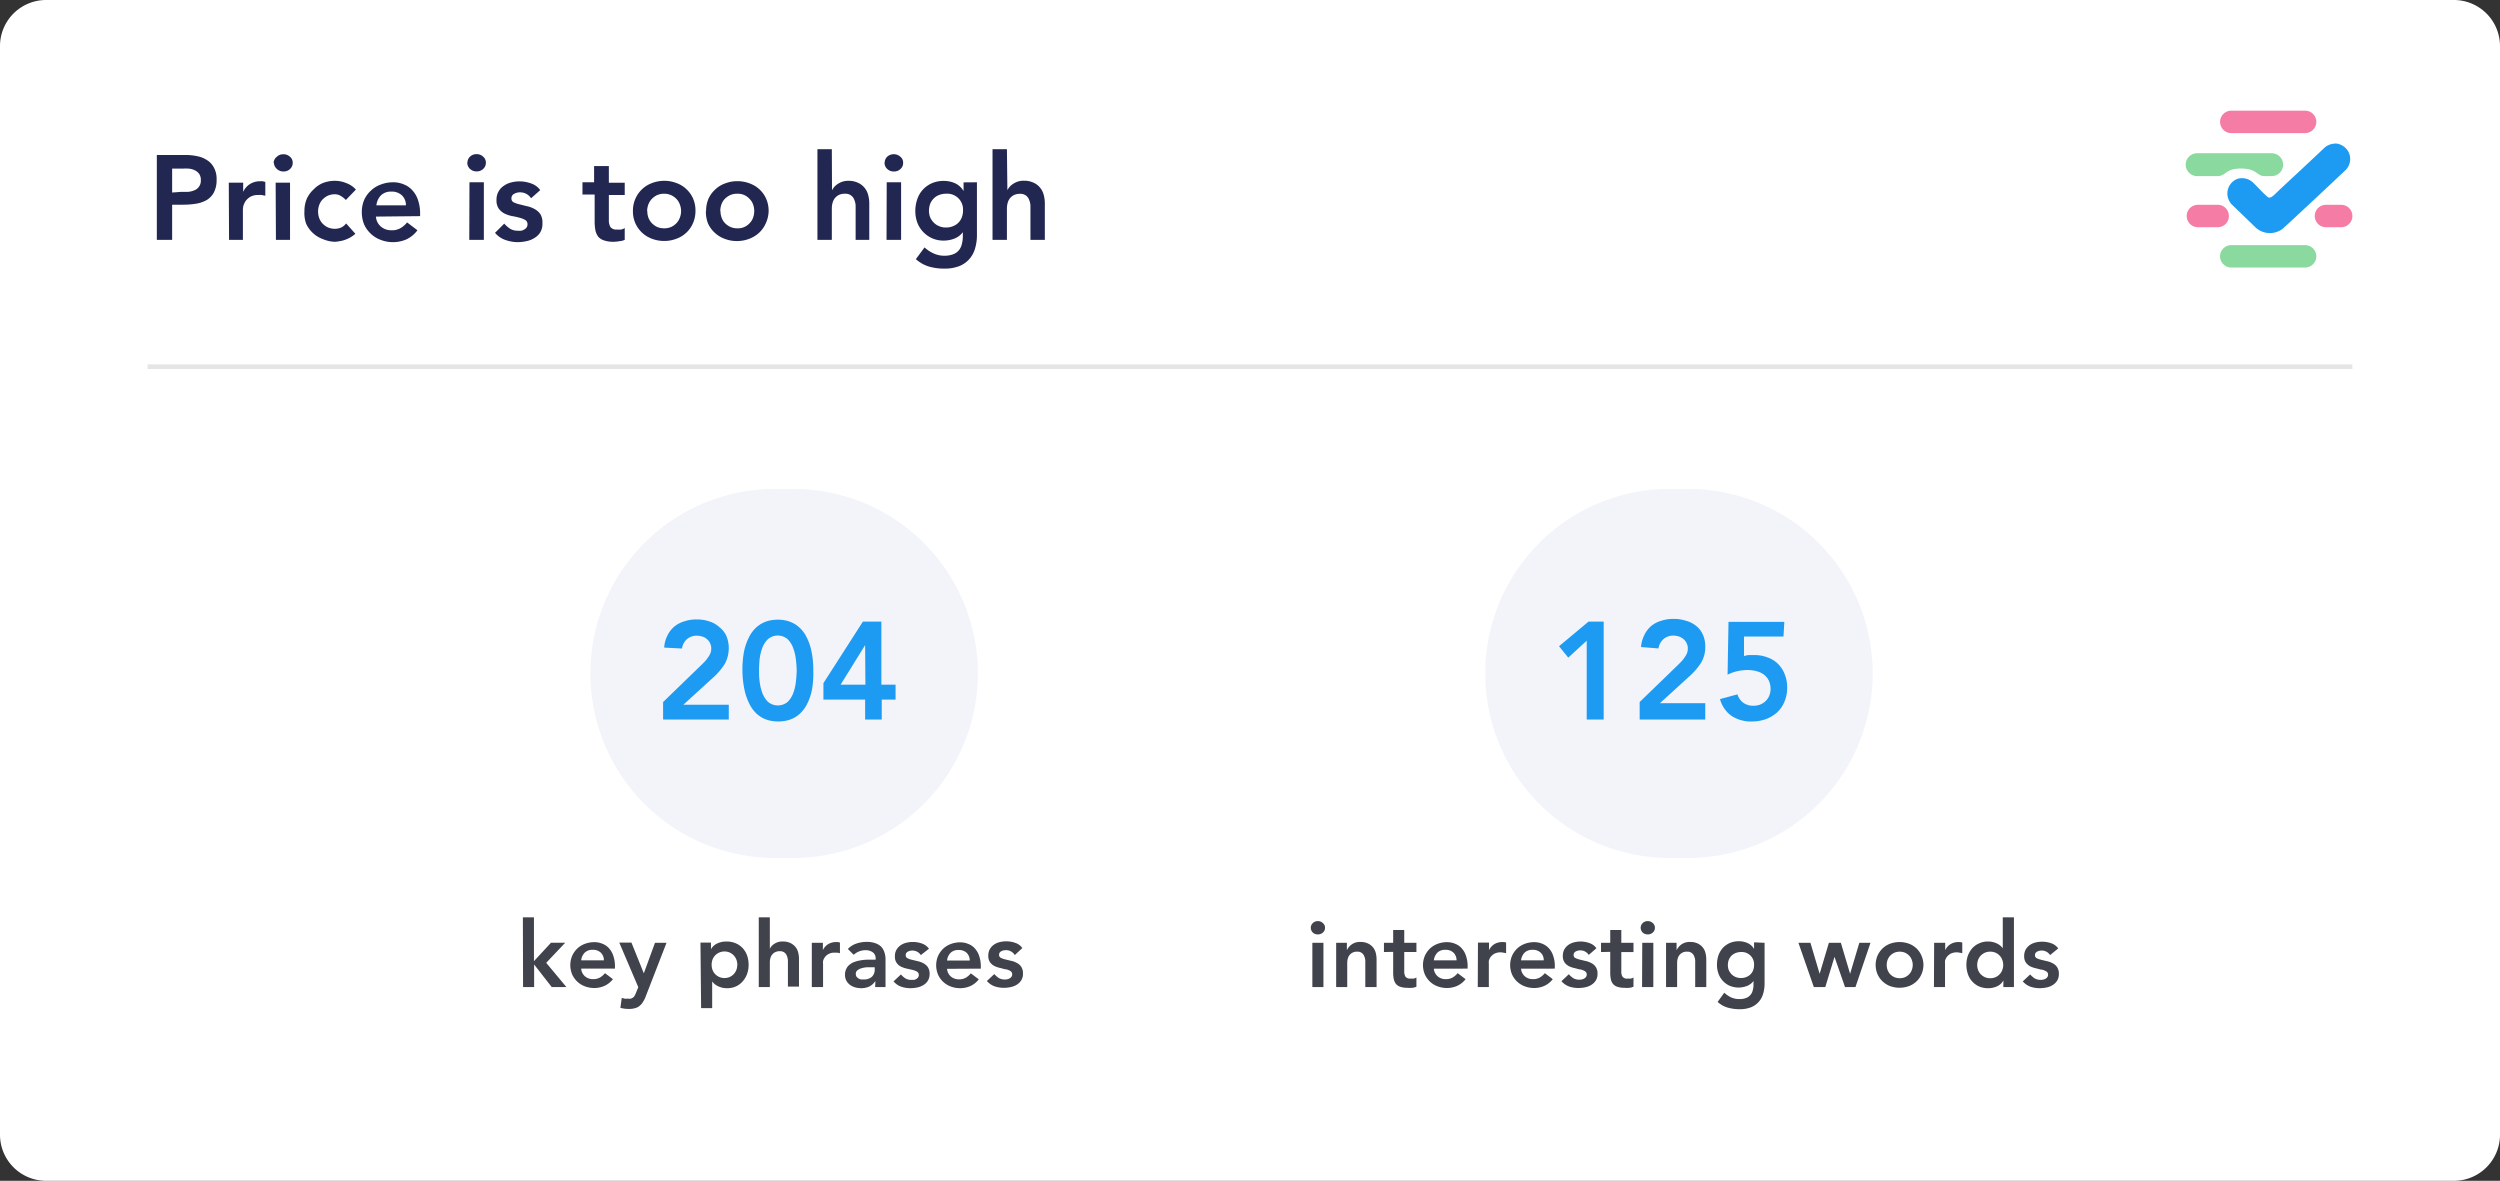
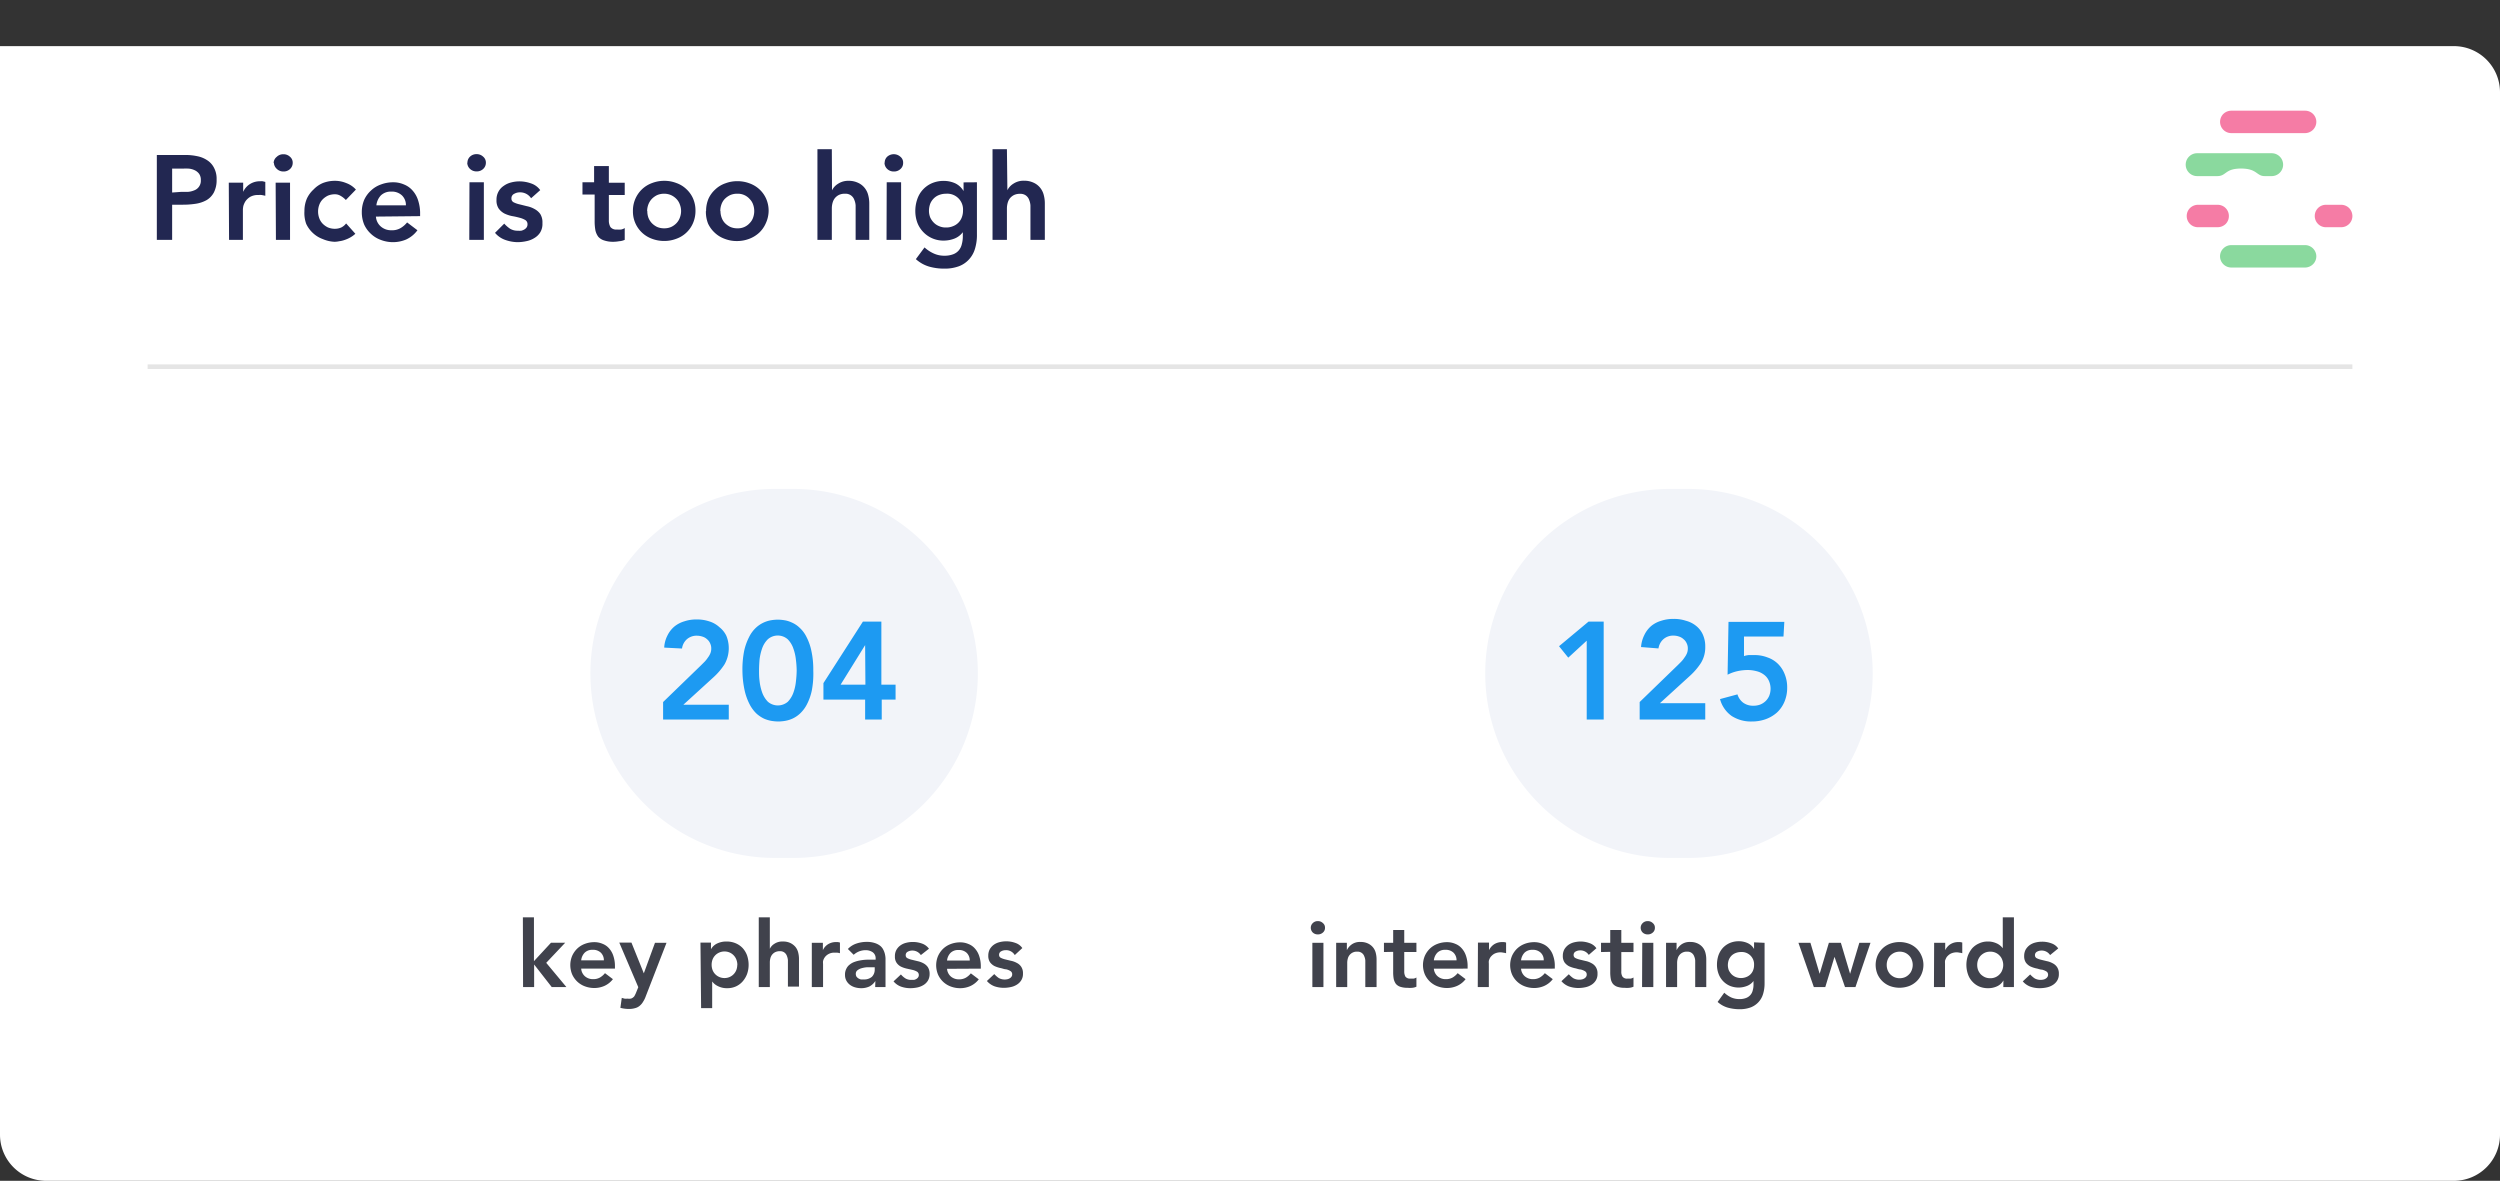
<svg xmlns="http://www.w3.org/2000/svg" viewBox="0 0 271 128">
  <rect x="0" y="0" width="271" height="128" fill="#333333" stroke="none" />
  <defs>
    <style>.cls-1{fill:#fff;}.cls-2{fill:#222751;}.cls-3{fill:none;stroke:#e5e5e5;stroke-width:0.5px;}.cls-4{fill:#f2f4f9;}.cls-5,.cls-9{fill:#1d9af2;}.cls-6{fill:#40424c;}.cls-7{fill:#3dbf5d;}.cls-7,.cls-8,.cls-9{fill-rule:evenodd;}.cls-7,.cls-8{opacity:0.6;isolation:isolate;}.cls-8{fill:#ef2569;}</style>
  </defs>
  <g id="Layer_2" data-name="Layer 2">
    <g id="Layer_1-2" data-name="Layer 1">
-       <path class="cls-1" d="M0,5A5,5,0,0,1,5,0H266a5,5,0,0,1,5,5V123a5,5,0,0,1-5,5H5a5,5,0,0,1-5-5Z" />
+       <path class="cls-1" d="M0,5H266a5,5,0,0,1,5,5V123a5,5,0,0,1-5,5H5a5,5,0,0,1-5-5Z" />
      <path class="cls-2" d="M17,16.8h3.09a6,6,0,0,1,1.28.13,2.94,2.94,0,0,1,1.09.44,2.1,2.1,0,0,1,.74.82,2.54,2.54,0,0,1,.28,1.27,2.89,2.89,0,0,1-.3,1.41,2.13,2.13,0,0,1-.8.83,3.49,3.49,0,0,1-1.18.39,9,9,0,0,1-1.39.1H18.66V26H17Zm2.62,4,.73,0a2.18,2.18,0,0,0,.69-.16,1.08,1.08,0,0,0,.52-.39,1.1,1.1,0,0,0,.21-.72,1.14,1.14,0,0,0-.18-.68,1.26,1.26,0,0,0-.47-.39,1.9,1.9,0,0,0-.64-.18,5.22,5.22,0,0,0-.67,0H18.66v2.59Zm5.18-1h1.56v1h0a1.93,1.93,0,0,1,.74-.85,2,2,0,0,1,1.1-.3,1.27,1.27,0,0,1,.28,0l.28.07v1.5l-.39-.08a2.19,2.19,0,0,0-.36,0,1.68,1.68,0,0,0-.89.2,1.72,1.72,0,0,0-.5.46,2,2,0,0,0-.24.52,2.57,2.57,0,0,0-.05.39V26H24.83Zm5.08,0h1.56V26H29.91Zm-.22-2.12A.89.89,0,0,1,30,17a1,1,0,0,1,.72-.28,1,1,0,0,1,.71.27.83.83,0,0,1,.3.66.9.9,0,0,1-.3.68,1,1,0,0,1-.71.26A1,1,0,0,1,30,18.3.93.93,0,0,1,29.69,17.64Zm7.83,4a2.35,2.35,0,0,0-.57-.45,1.15,1.15,0,0,0-.61-.17,1.92,1.92,0,0,0-.77.15,2.06,2.06,0,0,0-.58.42,1.66,1.66,0,0,0-.36.6,2.1,2.1,0,0,0,0,1.4,1.66,1.66,0,0,0,.36.6,2.06,2.06,0,0,0,.58.42,1.92,1.92,0,0,0,.77.15,1.69,1.69,0,0,0,.68-.14,1.49,1.49,0,0,0,.53-.44l1,1.12a2.88,2.88,0,0,1-.55.4,3.33,3.33,0,0,1-.61.27,2.65,2.65,0,0,1-.59.14,2.49,2.49,0,0,1-.5.06A3.6,3.6,0,0,1,35,25.92a3.11,3.11,0,0,1-1.08-.66,3.16,3.16,0,0,1-.73-1A3.49,3.49,0,0,1,33,22.88a3.41,3.41,0,0,1,.26-1.34,3.1,3.1,0,0,1,.73-1A3,3,0,0,1,35,19.84a3.6,3.6,0,0,1,1.32-.24,3.21,3.21,0,0,1,1.2.24,2.61,2.61,0,0,1,1.06.71Zm3.26,1.8a1.56,1.56,0,0,0,.55,1.09,1.69,1.69,0,0,0,1.13.39,1.81,1.81,0,0,0,1-.24,2.55,2.55,0,0,0,.7-.61l1.12.85a3.13,3.13,0,0,1-1.22,1,3.68,3.68,0,0,1-2.74.05,3.11,3.11,0,0,1-1.08-.66,3.16,3.16,0,0,1-.73-1,3.49,3.49,0,0,1-.26-1.35,3.41,3.41,0,0,1,.26-1.34,3.1,3.1,0,0,1,.73-1,3,3,0,0,1,1.08-.66,3.64,3.64,0,0,1,1.32-.24,2.88,2.88,0,0,1,1.19.24,2.41,2.41,0,0,1,.92.65,2.88,2.88,0,0,1,.6,1.06A4.56,4.56,0,0,1,45.54,23v.43ZM44,22.26a1.44,1.44,0,0,0-.43-1.08,1.59,1.59,0,0,0-1.16-.41,1.54,1.54,0,0,0-1.12.41,1.84,1.84,0,0,0-.49,1.08Zm6.89-2.5h1.56V26H50.87Zm-.22-2.12a.89.89,0,0,1,.27-.65,1,1,0,0,1,.72-.28,1,1,0,0,1,.71.27.83.83,0,0,1,.3.66.9.9,0,0,1-.3.68,1,1,0,0,1-.71.26,1,1,0,0,1-.72-.28A.93.93,0,0,1,50.65,17.64Zm6.9,3.85a1.41,1.41,0,0,0-1.22-.64,1.21,1.21,0,0,0-.61.16.52.52,0,0,0-.3.5.44.44,0,0,0,.24.42,2.71,2.71,0,0,0,.63.22l.8.2a2.77,2.77,0,0,1,.82.3,1.82,1.82,0,0,1,.63.54,1.71,1.71,0,0,1,.24,1,1.76,1.76,0,0,1-.24,1,1.84,1.84,0,0,1-.63.61,2.54,2.54,0,0,1-.86.34,4.49,4.49,0,0,1-1,.11A4.14,4.14,0,0,1,54.75,26a2.55,2.55,0,0,1-1.09-.76l1-1a3.34,3.34,0,0,0,.64.56,1.59,1.59,0,0,0,.84.21,2.33,2.33,0,0,0,.36,0,1.2,1.2,0,0,0,.33-.13.78.78,0,0,0,.25-.22.56.56,0,0,0,.1-.33.52.52,0,0,0-.24-.48,2.3,2.3,0,0,0-.63-.25,7.76,7.76,0,0,0-.82-.18,3.59,3.59,0,0,1-.8-.27,1.82,1.82,0,0,1-.63-.54,1.56,1.56,0,0,1-.24-.93,1.81,1.81,0,0,1,.21-.9,1.73,1.73,0,0,1,.57-.63,2.35,2.35,0,0,1,.8-.37,3.65,3.65,0,0,1,.93-.12,3.8,3.8,0,0,1,1.23.22,2,2,0,0,1,1,.73Zm5.57-.4V19.76H64.4V18H66v1.81h1.72v1.33H66v2.73a1.42,1.42,0,0,0,.17.74.79.79,0,0,0,.7.27,2.6,2.6,0,0,0,.46,0,1,1,0,0,0,.39-.16V26a1.76,1.76,0,0,1-.61.15,3.8,3.8,0,0,1-.63.06,3,3,0,0,1-1-.15,1.37,1.37,0,0,1-.63-.4,1.87,1.87,0,0,1-.31-.7,5.47,5.47,0,0,1-.08-1V21.09Zm5.47,1.79a3.2,3.2,0,0,1,1-2.38,3.14,3.14,0,0,1,1.08-.66A3.69,3.69,0,0,1,72,19.6a3.6,3.6,0,0,1,1.32.24,3,3,0,0,1,1.08.66,3.08,3.08,0,0,1,.72,1,3.24,3.24,0,0,1,.27,1.34,3.32,3.32,0,0,1-.27,1.35,3.08,3.08,0,0,1-1.8,1.69,3.6,3.6,0,0,1-1.32.24,3.69,3.69,0,0,1-1.33-.24,3.13,3.13,0,0,1-2.06-3Zm1.56,0a2.05,2.05,0,0,0,.11.7,1.84,1.84,0,0,0,.37.6,2.06,2.06,0,0,0,.58.42,1.89,1.89,0,0,0,.77.15,1.84,1.84,0,0,0,.76-.15,1.92,1.92,0,0,0,.58-.42,1.66,1.66,0,0,0,.36-.6,1.95,1.95,0,0,0,0-1.4,1.66,1.66,0,0,0-.36-.6,1.92,1.92,0,0,0-.58-.42A1.84,1.84,0,0,0,72,21a1.89,1.89,0,0,0-.77.15,2.06,2.06,0,0,0-.58.42,1.84,1.84,0,0,0-.37.6A2.05,2.05,0,0,0,70.15,22.88Zm6.37,0a3.41,3.41,0,0,1,.26-1.34,3.1,3.1,0,0,1,.73-1,3,3,0,0,1,1.08-.66,3.6,3.6,0,0,1,1.32-.24,3.69,3.69,0,0,1,1.33.24,3.14,3.14,0,0,1,1.08.66,3.05,3.05,0,0,1,.71,1,3.24,3.24,0,0,1,.27,1.34A3.32,3.32,0,0,1,83,24.23a3.11,3.11,0,0,1-.71,1,3.3,3.3,0,0,1-1.08.66,3.69,3.69,0,0,1-1.33.24,3.6,3.6,0,0,1-1.32-.24,3.11,3.11,0,0,1-1.08-.66,3.16,3.16,0,0,1-.73-1A3.49,3.49,0,0,1,76.52,22.88Zm1.56,0a2.06,2.06,0,0,0,.12.7,1.66,1.66,0,0,0,.36.6,2.1,2.1,0,0,0,.59.42,1.84,1.84,0,0,0,.76.15,1.7,1.7,0,0,0,1.34-.57,1.55,1.55,0,0,0,.37-.6,2.1,2.1,0,0,0,0-1.4,1.55,1.55,0,0,0-.37-.6A1.7,1.7,0,0,0,79.91,21a1.84,1.84,0,0,0-.76.15,2.1,2.1,0,0,0-.59.42,1.66,1.66,0,0,0-.36.6A2.06,2.06,0,0,0,78.08,22.88Zm12.09-2.25h0a1.75,1.75,0,0,1,.64-.7A2,2,0,0,1,92,19.6a2.34,2.34,0,0,1,1,.21,1.92,1.92,0,0,1,.72.55,2,2,0,0,1,.39.78,3.46,3.46,0,0,1,.12.92V26H92.75V22.84q0-.25,0-.57a1.88,1.88,0,0,0-.14-.6,1,1,0,0,0-.34-.47A1,1,0,0,0,91.6,21a1.47,1.47,0,0,0-.66.13,1.36,1.36,0,0,0-.44.35,1.43,1.43,0,0,0-.25.51,2.33,2.33,0,0,0-.08.59V26H88.61V16.17h1.56Zm5.93-.87h1.56V26H96.1Zm-.22-2.12a.89.89,0,0,1,.27-.65,1.07,1.07,0,0,1,1.43,0,.8.8,0,0,1,.3.66.86.86,0,0,1-.3.68,1,1,0,0,1-.71.26,1,1,0,0,1-.72-.28A.93.93,0,0,1,95.88,17.64Zm10,2.12v5.68a5.12,5.12,0,0,1-.21,1.52,2.92,2.92,0,0,1-.65,1.16,2.81,2.81,0,0,1-1.09.74,4.43,4.43,0,0,1-1.58.26,5.93,5.93,0,0,1-1.65-.22,3.71,3.71,0,0,1-1.44-.81l.94-1.27a3.71,3.71,0,0,0,1,.66,2.72,2.72,0,0,0,1.17.24,2.6,2.6,0,0,0,.94-.16,1.46,1.46,0,0,0,.61-.43,1.57,1.57,0,0,0,.32-.66,3.18,3.18,0,0,0,.11-.85v-.45h0a2.09,2.09,0,0,1-.9.69,3.21,3.21,0,0,1-1.14.22,3,3,0,0,1-2.26-.94,3,3,0,0,1-.63-1,3.69,3.69,0,0,1-.22-1.25,3.88,3.88,0,0,1,.21-1.29,2.88,2.88,0,0,1,1.57-1.73,3.18,3.18,0,0,1,1.3-.26,3,3,0,0,1,1.24.26,2.1,2.1,0,0,1,.91.84h0v-.94ZM102.55,21a2.06,2.06,0,0,0-.76.14,1.62,1.62,0,0,0-.58.38,1.72,1.72,0,0,0-.38.58,2.28,2.28,0,0,0-.13.76,2,2,0,0,0,.13.7,1.92,1.92,0,0,0,.39.57,1.69,1.69,0,0,0,.59.39,1.73,1.73,0,0,0,.73.14,1.84,1.84,0,0,0,.76-.14,1.62,1.62,0,0,0,.59-.38,1.6,1.6,0,0,0,.37-.58,2,2,0,0,0,.13-.73A1.71,1.71,0,0,0,102.55,21Zm6.65-.38h0a1.75,1.75,0,0,1,.64-.7,2,2,0,0,1,1.19-.33,2.34,2.34,0,0,1,1,.21,1.92,1.92,0,0,1,.72.55,2,2,0,0,1,.39.78,3.46,3.46,0,0,1,.12.92V26h-1.56V22.84q0-.25,0-.57a1.88,1.88,0,0,0-.14-.6,1,1,0,0,0-.34-.47,1,1,0,0,0-.64-.19,1.47,1.47,0,0,0-.66.13,1.36,1.36,0,0,0-.44.35,1.43,1.43,0,0,0-.25.51,2.33,2.33,0,0,0-.08.59V26h-1.56V16.17h1.56Z" />
      <line class="cls-3" x1="16" y1="39.75" x2="255" y2="39.75" />
      <path class="cls-4" d="M84,53h2a20,20,0,0,1,20,20h0A20,20,0,0,1,86,93H84A20,20,0,0,1,64,73h0A20,20,0,0,1,84,53Z" />
      <path class="cls-4" d="M181,53h2a20,20,0,0,1,20,20h0a20,20,0,0,1-20,20h-2a20,20,0,0,1-20-20h0A20,20,0,0,1,181,53Z" />
      <path class="cls-5" d="M71.88,76.1l4.13-4,.37-.37a2.94,2.94,0,0,0,.35-.44,2.13,2.13,0,0,0,.27-.46,1.35,1.35,0,0,0,.1-.53,1.24,1.24,0,0,0-.13-.58,1.18,1.18,0,0,0-.33-.43,1.26,1.26,0,0,0-.49-.28,1.92,1.92,0,0,0-.59-.1,1.6,1.6,0,0,0-1.11.39,1.65,1.65,0,0,0-.52,1L72,70.2a3.23,3.23,0,0,1,.34-1.29,3,3,0,0,1,.77-1,3.09,3.09,0,0,1,1.08-.56,4,4,0,0,1,1.33-.2,4.14,4.14,0,0,1,1.34.2A2.88,2.88,0,0,1,78,68a2.63,2.63,0,0,1,.74.93,3.55,3.55,0,0,1-.2,3.08,7,7,0,0,1-1.17,1.38l-3.29,3H79V78H71.88Zm8.6-3.41a10.21,10.21,0,0,1,.19-2.15,6.22,6.22,0,0,1,.54-1.5,3.49,3.49,0,0,1,.74-1,3.21,3.21,0,0,1,1.66-.81,5,5,0,0,1,.71-.06,4.6,4.6,0,0,1,.69.06,3,3,0,0,1,.82.25,2.87,2.87,0,0,1,.84.56,3.33,3.33,0,0,1,.75,1,5.83,5.83,0,0,1,.53,1.5,9.47,9.47,0,0,1,.21,2.15A9.63,9.63,0,0,1,88,74.85a5.83,5.83,0,0,1-.53,1.5,3.62,3.62,0,0,1-.75,1,3.08,3.08,0,0,1-.84.56,3.3,3.3,0,0,1-.82.24,4.6,4.6,0,0,1-.69.06,5,5,0,0,1-.71-.06,3.57,3.57,0,0,1-.82-.24,3.41,3.41,0,0,1-.84-.56,3.81,3.81,0,0,1-.74-1,6.22,6.22,0,0,1-.54-1.5A10.38,10.38,0,0,1,80.48,72.69Zm1.8,0c0,.33,0,.71.06,1.16a5.55,5.55,0,0,0,.28,1.22,2.77,2.77,0,0,0,.62,1,1.66,1.66,0,0,0,2.16,0,2.75,2.75,0,0,0,.61-1,5,5,0,0,0,.27-1.22,10.77,10.77,0,0,0,.08-1.16,10.11,10.11,0,0,0-.08-1.14A5.15,5.15,0,0,0,86,70.3a2.59,2.59,0,0,0-.61-1,1.63,1.63,0,0,0-2.16,0,2.61,2.61,0,0,0-.62,1,5.68,5.68,0,0,0-.28,1.25Q82.28,72.2,82.28,72.69Zm11.5,3.15H89.26V74.05l4.28-6.67h2v6.84h1.54v1.62H95.58V78h-1.8Zm0-5.91h0l-2.66,4.29h2.69Z" />
      <path class="cls-5" d="M172,69.45l-2,1.84-1-1.24,3.2-2.67h1.64V78H172Zm5.74,6.65,4.13-4,.37-.37a2.94,2.94,0,0,0,.35-.44,2.13,2.13,0,0,0,.27-.46,1.35,1.35,0,0,0,.1-.53,1.24,1.24,0,0,0-.13-.58,1.18,1.18,0,0,0-.33-.43A1.3,1.3,0,0,0,182,69a1.81,1.81,0,0,0-.58-.1,1.6,1.6,0,0,0-1.11.39,1.66,1.66,0,0,0-.53,1l-1.89-.15a3.41,3.41,0,0,1,.35-1.29,3,3,0,0,1,.76-1,3.09,3.09,0,0,1,1.08-.56,4.14,4.14,0,0,1,1.34-.2,4.08,4.08,0,0,1,1.33.2,2.92,2.92,0,0,1,1.1.55,2.5,2.5,0,0,1,.73.93,3.1,3.1,0,0,1,.27,1.33,3.24,3.24,0,0,1-.46,1.75,7,7,0,0,1-1.17,1.38l-3.29,3h4.92V78h-7.11ZM193.33,69h-4.28l0,2.12a2.14,2.14,0,0,1,.52-.11l.62,0a3.82,3.82,0,0,1,1.42.26,3,3,0,0,1,1.13.7,3.23,3.23,0,0,1,.72,1.11,3.73,3.73,0,0,1,.27,1.46,3.85,3.85,0,0,1-.3,1.54,3.38,3.38,0,0,1-.81,1.16,3.79,3.79,0,0,1-1.22.72,4.39,4.39,0,0,1-1.51.25,3.85,3.85,0,0,1-2.18-.6,3.26,3.26,0,0,1-1.26-1.83l1.89-.51a1.77,1.77,0,0,0,.62.9,1.8,1.8,0,0,0,1.12.33,2,2,0,0,0,.74-.13,1.83,1.83,0,0,0,.58-.38,1.74,1.74,0,0,0,.39-.58,2.1,2.1,0,0,0-.07-1.67,1.65,1.65,0,0,0-.54-.63,2.16,2.16,0,0,0-.8-.36,3.61,3.61,0,0,0-.94-.12,5.2,5.2,0,0,0-1.17.14,4.35,4.35,0,0,0-1,.37l.1-5.73h6.05Z" />
      <path class="cls-6" d="M56.68,99.44h1.2v4.75l1.85-2h1.54l-2.06,2.18L61.4,107H59.81l-1.91-2.45h0V107h-1.2ZM63,105a1.22,1.22,0,0,0,.42.84,1.31,1.31,0,0,0,.87.3,1.44,1.44,0,0,0,.75-.18,2,2,0,0,0,.54-.47l.86.65a2.41,2.41,0,0,1-.94.74,2.72,2.72,0,0,1-1.09.22,2.88,2.88,0,0,1-1-.18,2.41,2.41,0,0,1-.83-.51,2.51,2.51,0,0,1-.56-.79,2.68,2.68,0,0,1-.2-1,2.63,2.63,0,0,1,.2-1,2.56,2.56,0,0,1,.56-.8,2.41,2.41,0,0,1,.83-.51,2.88,2.88,0,0,1,1-.18,2.24,2.24,0,0,1,.91.18,1.8,1.8,0,0,1,.71.5,2.25,2.25,0,0,1,.46.82,3.41,3.41,0,0,1,.17,1.11V105Zm2.46-.9a1.14,1.14,0,0,0-.33-.83,1.21,1.21,0,0,0-.89-.31,1.16,1.16,0,0,0-.86.31,1.4,1.4,0,0,0-.38.83Zm1.67-1.92h1.32l1.34,3.33h0L71,102.2h1.25L70,108a2.7,2.7,0,0,1-.29.59,1.53,1.53,0,0,1-.36.43,1.2,1.2,0,0,1-.5.26,2.2,2.2,0,0,1-.68.09,3.57,3.57,0,0,1-.92-.12l.15-1.08.29.08a1.22,1.22,0,0,0,.32,0,1.31,1.31,0,0,0,.37,0,.59.59,0,0,0,.25-.13.49.49,0,0,0,.18-.22,2.44,2.44,0,0,0,.15-.32l.23-.57Zm8.8,0h1.14v.72h0a1.5,1.5,0,0,1,.7-.64,2.31,2.31,0,0,1,1-.2,2.47,2.47,0,0,1,1,.2,2.22,2.22,0,0,1,.75.53,2.45,2.45,0,0,1,.47.8,3.21,3.21,0,0,1,.16,1,2.94,2.94,0,0,1-.17,1,2.66,2.66,0,0,1-.48.8,2.17,2.17,0,0,1-.73.54,2.26,2.26,0,0,1-.94.19,2.15,2.15,0,0,1-.6-.07,2.21,2.21,0,0,1-.46-.18,1.55,1.55,0,0,1-.34-.23,1.69,1.69,0,0,1-.23-.25h0v2.89h-1.2Zm4,2.4a1.62,1.62,0,0,0-.1-.54,1.36,1.36,0,0,0-.28-.46,1.35,1.35,0,0,0-1-.44,1.38,1.38,0,0,0-.59.12,1.35,1.35,0,0,0-.73.78,1.67,1.67,0,0,0,0,1.08,1.35,1.35,0,0,0,.73.78,1.38,1.38,0,0,0,.59.12,1.35,1.35,0,0,0,1-.44,1.36,1.36,0,0,0,.28-.46A1.62,1.62,0,0,0,79.92,104.6Zm3.52-1.73h0a1.3,1.3,0,0,1,.49-.54,1.54,1.54,0,0,1,.92-.25,1.8,1.8,0,0,1,.81.16,1.68,1.68,0,0,1,.55.42,1.54,1.54,0,0,1,.3.6,2.76,2.76,0,0,1,.09.71v3h-1.2v-2.43c0-.13,0-.28,0-.44a1.63,1.63,0,0,0-.11-.46.8.8,0,0,0-.26-.36.75.75,0,0,0-.49-.15,1.13,1.13,0,0,0-.51.1,1,1,0,0,0-.53.66,1.76,1.76,0,0,0-.06.46V107h-1.2V99.44h1.2ZM88,102.2h1.2V103h0a1.45,1.45,0,0,1,.57-.65,1.61,1.61,0,0,1,.85-.23l.21,0,.22.05v1.16a1.59,1.59,0,0,0-.3-.06l-.28,0a1.25,1.25,0,0,0-.68.16,1.22,1.22,0,0,0-.39.35,1.18,1.18,0,0,0-.18.4,1.37,1.37,0,0,0,0,.3V107H88Zm6.89,4.14h0a1.71,1.71,0,0,1-.66.6,2.13,2.13,0,0,1-.88.18,2.37,2.37,0,0,1-.65-.09,1.71,1.71,0,0,1-.56-.27,1.41,1.41,0,0,1-.39-.45,1.28,1.28,0,0,1-.15-.63,1.34,1.34,0,0,1,.14-.66,1.2,1.2,0,0,1,.37-.46,1.72,1.72,0,0,1,.55-.3,3.33,3.33,0,0,1,.64-.16,5.05,5.05,0,0,1,.68-.07l.64,0h.3v-.13a.79.79,0,0,0-.31-.67,1.32,1.32,0,0,0-.79-.23,1.91,1.91,0,0,0-1.28.5l-.63-.63a2.28,2.28,0,0,1,.93-.59,3.49,3.49,0,0,1,1.11-.18,2.7,2.7,0,0,1,.86.12,1.85,1.85,0,0,1,.58.29,1.27,1.27,0,0,1,.35.42,2.07,2.07,0,0,1,.18.47,2.67,2.67,0,0,1,.07.47c0,.15,0,.28,0,.39V107H94.87Zm-.07-1.49h-.25l-.56,0a2.69,2.69,0,0,0-.59.1,1.23,1.23,0,0,0-.46.22.46.46,0,0,0-.19.4.54.54,0,0,0,.07.29.73.73,0,0,0,.2.19,1.11,1.11,0,0,0,.27.12,1.53,1.53,0,0,0,.3,0,1.27,1.27,0,0,0,.91-.29,1.09,1.09,0,0,0,.3-.81Zm5-1.32a1.1,1.1,0,0,0-.94-.49,1,1,0,0,0-.47.12.4.4,0,0,0-.23.39.33.33,0,0,0,.19.32,1.89,1.89,0,0,0,.48.17l.62.15a2.38,2.38,0,0,1,.63.23,1.38,1.38,0,0,1,.48.42,1.33,1.33,0,0,1,.19.74,1.39,1.39,0,0,1-.19.73,1.44,1.44,0,0,1-.48.47,2.12,2.12,0,0,1-.66.26,3.81,3.81,0,0,1-.74.08,3.05,3.05,0,0,1-1-.16,1.91,1.91,0,0,1-.84-.58l.8-.75a2.19,2.19,0,0,0,.49.43,1.21,1.21,0,0,0,.65.16l.27,0a.82.82,0,0,0,.26-.1.63.63,0,0,0,.19-.17.44.44,0,0,0,.08-.25.42.42,0,0,0-.19-.37,1.78,1.78,0,0,0-.48-.19l-.63-.14a3,3,0,0,1-.62-.21,1.28,1.28,0,0,1-.48-.41,1.16,1.16,0,0,1-.19-.72,1.35,1.35,0,0,1,.16-.69,1.48,1.48,0,0,1,.44-.49,1.76,1.76,0,0,1,.62-.28,2.82,2.82,0,0,1,.71-.09,2.89,2.89,0,0,1,1,.17,1.57,1.57,0,0,1,.76.56Zm2.84,1.49a1.22,1.22,0,0,0,.42.84,1.31,1.31,0,0,0,.87.3,1.44,1.44,0,0,0,.75-.18,2,2,0,0,0,.54-.47l.86.65a2.41,2.41,0,0,1-.94.74,2.72,2.72,0,0,1-1.09.22,2.88,2.88,0,0,1-1-.18,2.41,2.41,0,0,1-.83-.51,2.51,2.51,0,0,1-.56-.79,2.68,2.68,0,0,1-.2-1,2.63,2.63,0,0,1,.2-1,2.56,2.56,0,0,1,.56-.8,2.41,2.41,0,0,1,.83-.51,2.88,2.88,0,0,1,1-.18,2.24,2.24,0,0,1,.91.18,1.8,1.8,0,0,1,.71.5,2.25,2.25,0,0,1,.46.82,3.41,3.41,0,0,1,.17,1.11V105Zm2.46-.9a1.14,1.14,0,0,0-.33-.83,1.21,1.21,0,0,0-.89-.31,1.16,1.16,0,0,0-.86.31,1.4,1.4,0,0,0-.38.83Zm4.88-.59A1.08,1.08,0,0,0,109,103a1,1,0,0,0-.47.12.41.41,0,0,0-.23.39.35.35,0,0,0,.19.32,2.22,2.22,0,0,0,.48.17l.62.15a2.15,2.15,0,0,1,.63.23,1.22,1.22,0,0,1,.48.42,1.25,1.25,0,0,1,.19.74,1.3,1.3,0,0,1-.19.73,1.44,1.44,0,0,1-.48.47,1.94,1.94,0,0,1-.66.26,3.65,3.65,0,0,1-.74.08,3.13,3.13,0,0,1-1-.16,2,2,0,0,1-.84-.58l.8-.75a2.75,2.75,0,0,0,.49.43,1.35,1.35,0,0,0,.92.13.74.74,0,0,0,.26-.1.53.53,0,0,0,.19-.17.38.38,0,0,0,.08-.25.4.4,0,0,0-.19-.37,1.55,1.55,0,0,0-.48-.19c-.19,0-.4-.1-.63-.14a3.23,3.23,0,0,1-.62-.21,1.46,1.46,0,0,1-.48-.41,1.23,1.23,0,0,1-.19-.72,1.46,1.46,0,0,1,.16-.69,1.6,1.6,0,0,1,.44-.49,1.84,1.84,0,0,1,.62-.28,2.88,2.88,0,0,1,.71-.09,2.84,2.84,0,0,1,1,.17,1.48,1.48,0,0,1,.76.56Z" />
      <path class="cls-6" d="M142.26,102.2h1.2V107h-1.2Zm-.17-1.63a.69.69,0,0,1,.21-.5.74.74,0,0,1,.55-.22.75.75,0,0,1,.55.21.62.62,0,0,1,.23.51.65.65,0,0,1-.23.52.79.79,0,0,1-.55.2.77.77,0,0,1-.55-.21A.73.73,0,0,1,142.09,100.57Zm2.75,1.63H146V103h0a1.62,1.62,0,0,1,.52-.62,1.51,1.51,0,0,1,.95-.27,1.8,1.8,0,0,1,.81.16,1.58,1.58,0,0,1,.55.42,1.54,1.54,0,0,1,.3.6,2.76,2.76,0,0,1,.09.71v3H148v-2.43c0-.13,0-.28,0-.44a1.35,1.35,0,0,0-.11-.46.75.75,0,0,0-.75-.51,1,1,0,0,0-.85.37,1,1,0,0,0-.19.39,1.76,1.76,0,0,0-.06.46V107h-1.2Zm5.18,1v-1h1v-1.39h1.2v1.39h1.32v1h-1.32v2.1a1.14,1.14,0,0,0,.13.57.62.62,0,0,0,.54.21l.35,0a.85.85,0,0,0,.3-.12v1a1.4,1.4,0,0,1-.47.12,2.9,2.9,0,0,1-.48,0,2.5,2.5,0,0,1-.79-.11,1.08,1.08,0,0,1-.48-.31,1.48,1.48,0,0,1-.24-.54,4,4,0,0,1-.06-.74v-2.2Zm5.41,1.8a1.22,1.22,0,0,0,.42.84,1.31,1.31,0,0,0,.87.3,1.44,1.44,0,0,0,.75-.18,2,2,0,0,0,.54-.47l.86.65a2.41,2.41,0,0,1-.94.74,2.72,2.72,0,0,1-1.09.22,2.88,2.88,0,0,1-1-.18,2.41,2.41,0,0,1-.83-.51,2.51,2.51,0,0,1-.56-.79,2.68,2.68,0,0,1-.2-1,2.63,2.63,0,0,1,.2-1,2.56,2.56,0,0,1,.56-.8,2.41,2.41,0,0,1,.83-.51,2.88,2.88,0,0,1,1-.18,2.24,2.24,0,0,1,.91.18,1.8,1.8,0,0,1,.71.5,2.25,2.25,0,0,1,.46.82,3.41,3.41,0,0,1,.17,1.11V105Zm2.46-.9a1.14,1.14,0,0,0-.33-.83,1.21,1.21,0,0,0-.89-.31,1.16,1.16,0,0,0-.86.31,1.4,1.4,0,0,0-.38.83Zm2.32-1.92h1.2V103h0a1.58,1.58,0,0,1,.57-.65,1.61,1.61,0,0,1,.85-.23l.21,0,.22.05v1.16a1.59,1.59,0,0,0-.3-.06,1.46,1.46,0,0,0-1,.13,1.48,1.48,0,0,0-.39.35,1.41,1.41,0,0,0-.18.4,1.37,1.37,0,0,0,0,.3V107h-1.2Zm4.67,2.82a1.22,1.22,0,0,0,.42.84,1.31,1.31,0,0,0,.87.3,1.44,1.44,0,0,0,.75-.18,2,2,0,0,0,.54-.47l.86.65a2.41,2.41,0,0,1-.94.74,2.69,2.69,0,0,1-1.09.22,2.88,2.88,0,0,1-1-.18,2.43,2.43,0,0,1-1.39-1.3,2.68,2.68,0,0,1-.2-1,2.63,2.63,0,0,1,.2-1,2.56,2.56,0,0,1,.56-.8,2.51,2.51,0,0,1,.83-.51,2.88,2.88,0,0,1,1-.18,2.21,2.21,0,0,1,.91.18,1.8,1.8,0,0,1,.71.5,2.11,2.11,0,0,1,.46.82,3.16,3.16,0,0,1,.17,1.11V105Zm2.46-.9a1.07,1.07,0,0,0-.33-.83,1.21,1.21,0,0,0-.89-.31,1.18,1.18,0,0,0-.86.31,1.46,1.46,0,0,0-.38.83Zm4.88-.59a1.08,1.08,0,0,0-.94-.49,1,1,0,0,0-.47.12.41.41,0,0,0-.23.39.35.35,0,0,0,.19.32,2.22,2.22,0,0,0,.48.17l.62.15a2.15,2.15,0,0,1,.63.23,1.22,1.22,0,0,1,.48.42,1.25,1.25,0,0,1,.19.74,1.3,1.3,0,0,1-.19.73,1.44,1.44,0,0,1-.48.47,1.94,1.94,0,0,1-.66.26,3.65,3.65,0,0,1-.74.08,3.13,3.13,0,0,1-1-.16,2,2,0,0,1-.84-.58l.8-.75a2.75,2.75,0,0,0,.49.43,1.35,1.35,0,0,0,.92.13.74.74,0,0,0,.26-.1.53.53,0,0,0,.19-.17.38.38,0,0,0,.08-.25.4.4,0,0,0-.19-.37,1.55,1.55,0,0,0-.48-.19c-.19,0-.4-.1-.63-.14a3.23,3.23,0,0,1-.62-.21,1.46,1.46,0,0,1-.48-.41,1.23,1.23,0,0,1-.19-.72,1.46,1.46,0,0,1,.16-.69,1.6,1.6,0,0,1,.44-.49,1.84,1.84,0,0,1,.62-.28,2.88,2.88,0,0,1,.71-.09,2.84,2.84,0,0,1,.95.17,1.48,1.48,0,0,1,.76.56Zm1.33-.31v-1h1v-1.39h1.2v1.39h1.32v1h-1.32v2.1a1,1,0,0,0,.13.57.6.6,0,0,0,.54.21l.35,0a1,1,0,0,0,.3-.12v1a1.54,1.54,0,0,1-.47.12,2.9,2.9,0,0,1-.48,0,2.46,2.46,0,0,1-.79-.11,1.08,1.08,0,0,1-.48-.31,1.21,1.21,0,0,1-.24-.54,4,4,0,0,1-.06-.74v-2.2Zm4.47-1h1.2V107H178Zm-.17-1.63a.69.69,0,0,1,.21-.5.74.74,0,0,1,.55-.22.75.75,0,0,1,.55.21.62.62,0,0,1,.23.51.65.65,0,0,1-.23.52.79.79,0,0,1-.55.2.77.77,0,0,1-.55-.21A.73.73,0,0,1,177.85,100.57Zm2.75,1.63h1.14V103h0a1.71,1.71,0,0,1,.52-.62,1.53,1.53,0,0,1,.95-.27,1.8,1.8,0,0,1,.81.16,1.58,1.58,0,0,1,.55.42,1.54,1.54,0,0,1,.3.6,2.76,2.76,0,0,1,.09.71v3h-1.2v-2.43c0-.13,0-.28,0-.44a1.35,1.35,0,0,0-.11-.46.75.75,0,0,0-.75-.51,1,1,0,0,0-.85.37,1,1,0,0,0-.19.39,1.76,1.76,0,0,0-.06.46V107h-1.2Zm10.68,0v4.37a3.9,3.9,0,0,1-.16,1.17,2.22,2.22,0,0,1-1.34,1.46,3.37,3.37,0,0,1-1.21.2,4.81,4.81,0,0,1-1.27-.17,2.8,2.8,0,0,1-1.11-.62l.72-1a2.93,2.93,0,0,0,.75.51,2.13,2.13,0,0,0,.9.18,1.87,1.87,0,0,0,.72-.12,1.15,1.15,0,0,0,.72-.84,2.18,2.18,0,0,0,.08-.65v-.35h0a1.6,1.6,0,0,1-.69.53,2.49,2.49,0,0,1-1.86,0,2.26,2.26,0,0,1-1.24-1.31,2.77,2.77,0,0,1-.17-1,3.21,3.21,0,0,1,.16-1,2.45,2.45,0,0,1,.47-.8,2.29,2.29,0,0,1,.74-.53,2.48,2.48,0,0,1,1-.2,2.31,2.31,0,0,1,.95.2,1.5,1.5,0,0,1,.7.64h0v-.72Zm-2.56,1a1.58,1.58,0,0,0-.58.11,1.34,1.34,0,0,0-.45.29,1.45,1.45,0,0,0-.29.45,1.76,1.76,0,0,0-.1.58,1.62,1.62,0,0,0,.1.54,1.71,1.71,0,0,0,.3.44,1.37,1.37,0,0,0,.45.3,1.51,1.51,0,0,0,.56.11,1.55,1.55,0,0,0,.59-.11,1.29,1.29,0,0,0,.45-.29,1.2,1.2,0,0,0,.29-.45,1.47,1.47,0,0,0,.1-.56,1.33,1.33,0,0,0-1.42-1.41Zm6.23-1h1.3l1,3.36h0l1-3.36h1.3l1,3.36h0l1-3.36h1.21l-1.63,4.8H200l-1.14-3.28h0l-1,3.28h-1.24Zm8.37,2.4a2.63,2.63,0,0,1,.2-1,2.56,2.56,0,0,1,.56-.8,2.41,2.41,0,0,1,.83-.51,3,3,0,0,1,2,0,2.41,2.41,0,0,1,.83.51,2.38,2.38,0,0,1,.55.8,2.46,2.46,0,0,1,.21,1,2.51,2.51,0,0,1-.21,1,2.34,2.34,0,0,1-.55.79,2.41,2.41,0,0,1-.83.51,3,3,0,0,1-2,0,2.41,2.41,0,0,1-.83-.51,2.51,2.51,0,0,1-.56-.79A2.68,2.68,0,0,1,203.32,104.6Zm1.2,0a1.61,1.61,0,0,0,.09.54,1.53,1.53,0,0,0,.28.46,1.6,1.6,0,0,0,.45.32,1.51,1.51,0,0,0,1.18,0,1.43,1.43,0,0,0,.44-.32,1.21,1.21,0,0,0,.28-.46,1.51,1.51,0,0,0,0-1.08,1.21,1.21,0,0,0-.28-.46,1.43,1.43,0,0,0-.44-.32,1.51,1.51,0,0,0-1.18,0,1.6,1.6,0,0,0-.45.32,1.53,1.53,0,0,0-.28.46A1.61,1.61,0,0,0,204.52,104.6Zm5.14-2.4h1.2V103h0a1.58,1.58,0,0,1,.57-.65,1.61,1.61,0,0,1,.85-.23l.21,0,.22.05v1.16a1.59,1.59,0,0,0-.3-.06,1.46,1.46,0,0,0-1,.13,1.48,1.48,0,0,0-.39.35,1.76,1.76,0,0,0-.18.4,2.51,2.51,0,0,0,0,.3V107h-1.2Zm7.51,4.08h0a1.5,1.5,0,0,1-.7.64,2.26,2.26,0,0,1-.94.2,2.41,2.41,0,0,1-1-.19,2.12,2.12,0,0,1-.74-.54,2.15,2.15,0,0,1-.47-.8,3.14,3.14,0,0,1,0-2,2.86,2.86,0,0,1,.47-.8,2.22,2.22,0,0,1,.75-.53,2.18,2.18,0,0,1,.93-.2,2.15,2.15,0,0,1,.6.07,2.56,2.56,0,0,1,.47.18,1.72,1.72,0,0,1,.34.24,1.6,1.6,0,0,1,.22.24h0V99.44h1.21V107h-1.15Zm-2.84-1.68a1.61,1.61,0,0,0,.09.54,1.53,1.53,0,0,0,.28.46,1.6,1.6,0,0,0,.45.32,1.41,1.41,0,0,0,.59.12,1.38,1.38,0,0,0,.59-.12,1.32,1.32,0,0,0,.44-.32,1.21,1.21,0,0,0,.28-.46,1.51,1.51,0,0,0,0-1.08,1.21,1.21,0,0,0-.28-.46,1.32,1.32,0,0,0-.44-.32,1.38,1.38,0,0,0-.59-.12,1.41,1.41,0,0,0-.59.12,1.6,1.6,0,0,0-.45.32,1.53,1.53,0,0,0-.28.46A1.61,1.61,0,0,0,214.33,104.6Zm7.9-1.07a1.08,1.08,0,0,0-.94-.49,1,1,0,0,0-.47.12.41.41,0,0,0-.23.39.35.35,0,0,0,.19.32,2.22,2.22,0,0,0,.48.17l.62.15a2.15,2.15,0,0,1,.63.23,1.22,1.22,0,0,1,.48.42,1.25,1.25,0,0,1,.19.74,1.3,1.3,0,0,1-.19.73,1.44,1.44,0,0,1-.48.47,1.94,1.94,0,0,1-.66.26,3.65,3.65,0,0,1-.74.08,3.13,3.13,0,0,1-1-.16,2,2,0,0,1-.84-.58l.8-.75a2.75,2.75,0,0,0,.49.43,1.35,1.35,0,0,0,.92.13.74.74,0,0,0,.26-.1.53.53,0,0,0,.19-.17.38.38,0,0,0,.08-.25.4.4,0,0,0-.19-.37,1.55,1.55,0,0,0-.48-.19c-.19,0-.4-.1-.63-.14a3.23,3.23,0,0,1-.62-.21,1.46,1.46,0,0,1-.48-.41,1.23,1.23,0,0,1-.19-.72,1.46,1.46,0,0,1,.16-.69,1.6,1.6,0,0,1,.44-.49,1.84,1.84,0,0,1,.62-.28,2.88,2.88,0,0,1,.71-.09,2.84,2.84,0,0,1,1,.17,1.48,1.48,0,0,1,.76.56Z" />
      <path class="cls-7" d="M242.93,18.27c-1.77,0-1.57.82-2.58.82h-2.18a1.24,1.24,0,0,1,0-2.48h8.08a1.24,1.24,0,0,1,0,2.48h-.76C244.59,19.09,244.69,18.27,242.93,18.27Z" />
      <path class="cls-8" d="M241.61,23.42a1.21,1.21,0,0,0-1.21-1.22h-2.19a1.25,1.25,0,0,0-.83.37,1.22,1.22,0,0,0,0,1.69,1.2,1.2,0,0,0,.83.37h2.19a1.25,1.25,0,0,0,.86-.35,1.21,1.21,0,0,0,.35-.86Z" />
      <path class="cls-8" d="M255,23.42a1.25,1.25,0,0,0-.35-.86,1.22,1.22,0,0,0-.86-.36h-1.7a1.21,1.21,0,0,0-1.17,1.22,1.21,1.21,0,0,0,.34.84,1.18,1.18,0,0,0,.83.37h1.7A1.21,1.21,0,0,0,255,23.42Z" />
      <path class="cls-7" d="M251.09,27.78a1.19,1.19,0,0,1-.36.86,1.22,1.22,0,0,1-.86.36h-8a1.22,1.22,0,0,1-.86-.36,1.2,1.2,0,0,1,0-1.71,1.22,1.22,0,0,1,.86-.36h8a1.23,1.23,0,0,1,1.22,1.21Z" />
-       <path class="cls-9" d="M253.15,15.55a1.69,1.69,0,0,1,.9.32,1.65,1.65,0,0,1,.59.74,1.68,1.68,0,0,1,.09.94,1.72,1.72,0,0,1-.43.85c-2.29,2.16-4.44,4.18-6.76,6.31a1.2,1.2,0,0,1-.21.17,2.29,2.29,0,0,1-2.79-.19l-2.65-2.56a1.85,1.85,0,0,1-.39-.73,1.71,1.71,0,0,1,0-.84,1.69,1.69,0,0,1,1.09-1.19,1.75,1.75,0,0,1,.88,0,1.73,1.73,0,0,1,.76.42c.54.52,1,1.07,1.6,1.57.3.26.78-.33,1.21-.73,1.7-1.59,3.23-3,4.94-4.62a1.74,1.74,0,0,1,1.16-.44Z" />
      <path class="cls-8" d="M251.09,13.21a1.23,1.23,0,0,1-1.22,1.22h-8a1.22,1.22,0,0,1-.86-2.08,1.25,1.25,0,0,1,.86-.35h8a1.21,1.21,0,0,1,1.22,1.21Z" />
    </g>
  </g>
</svg>